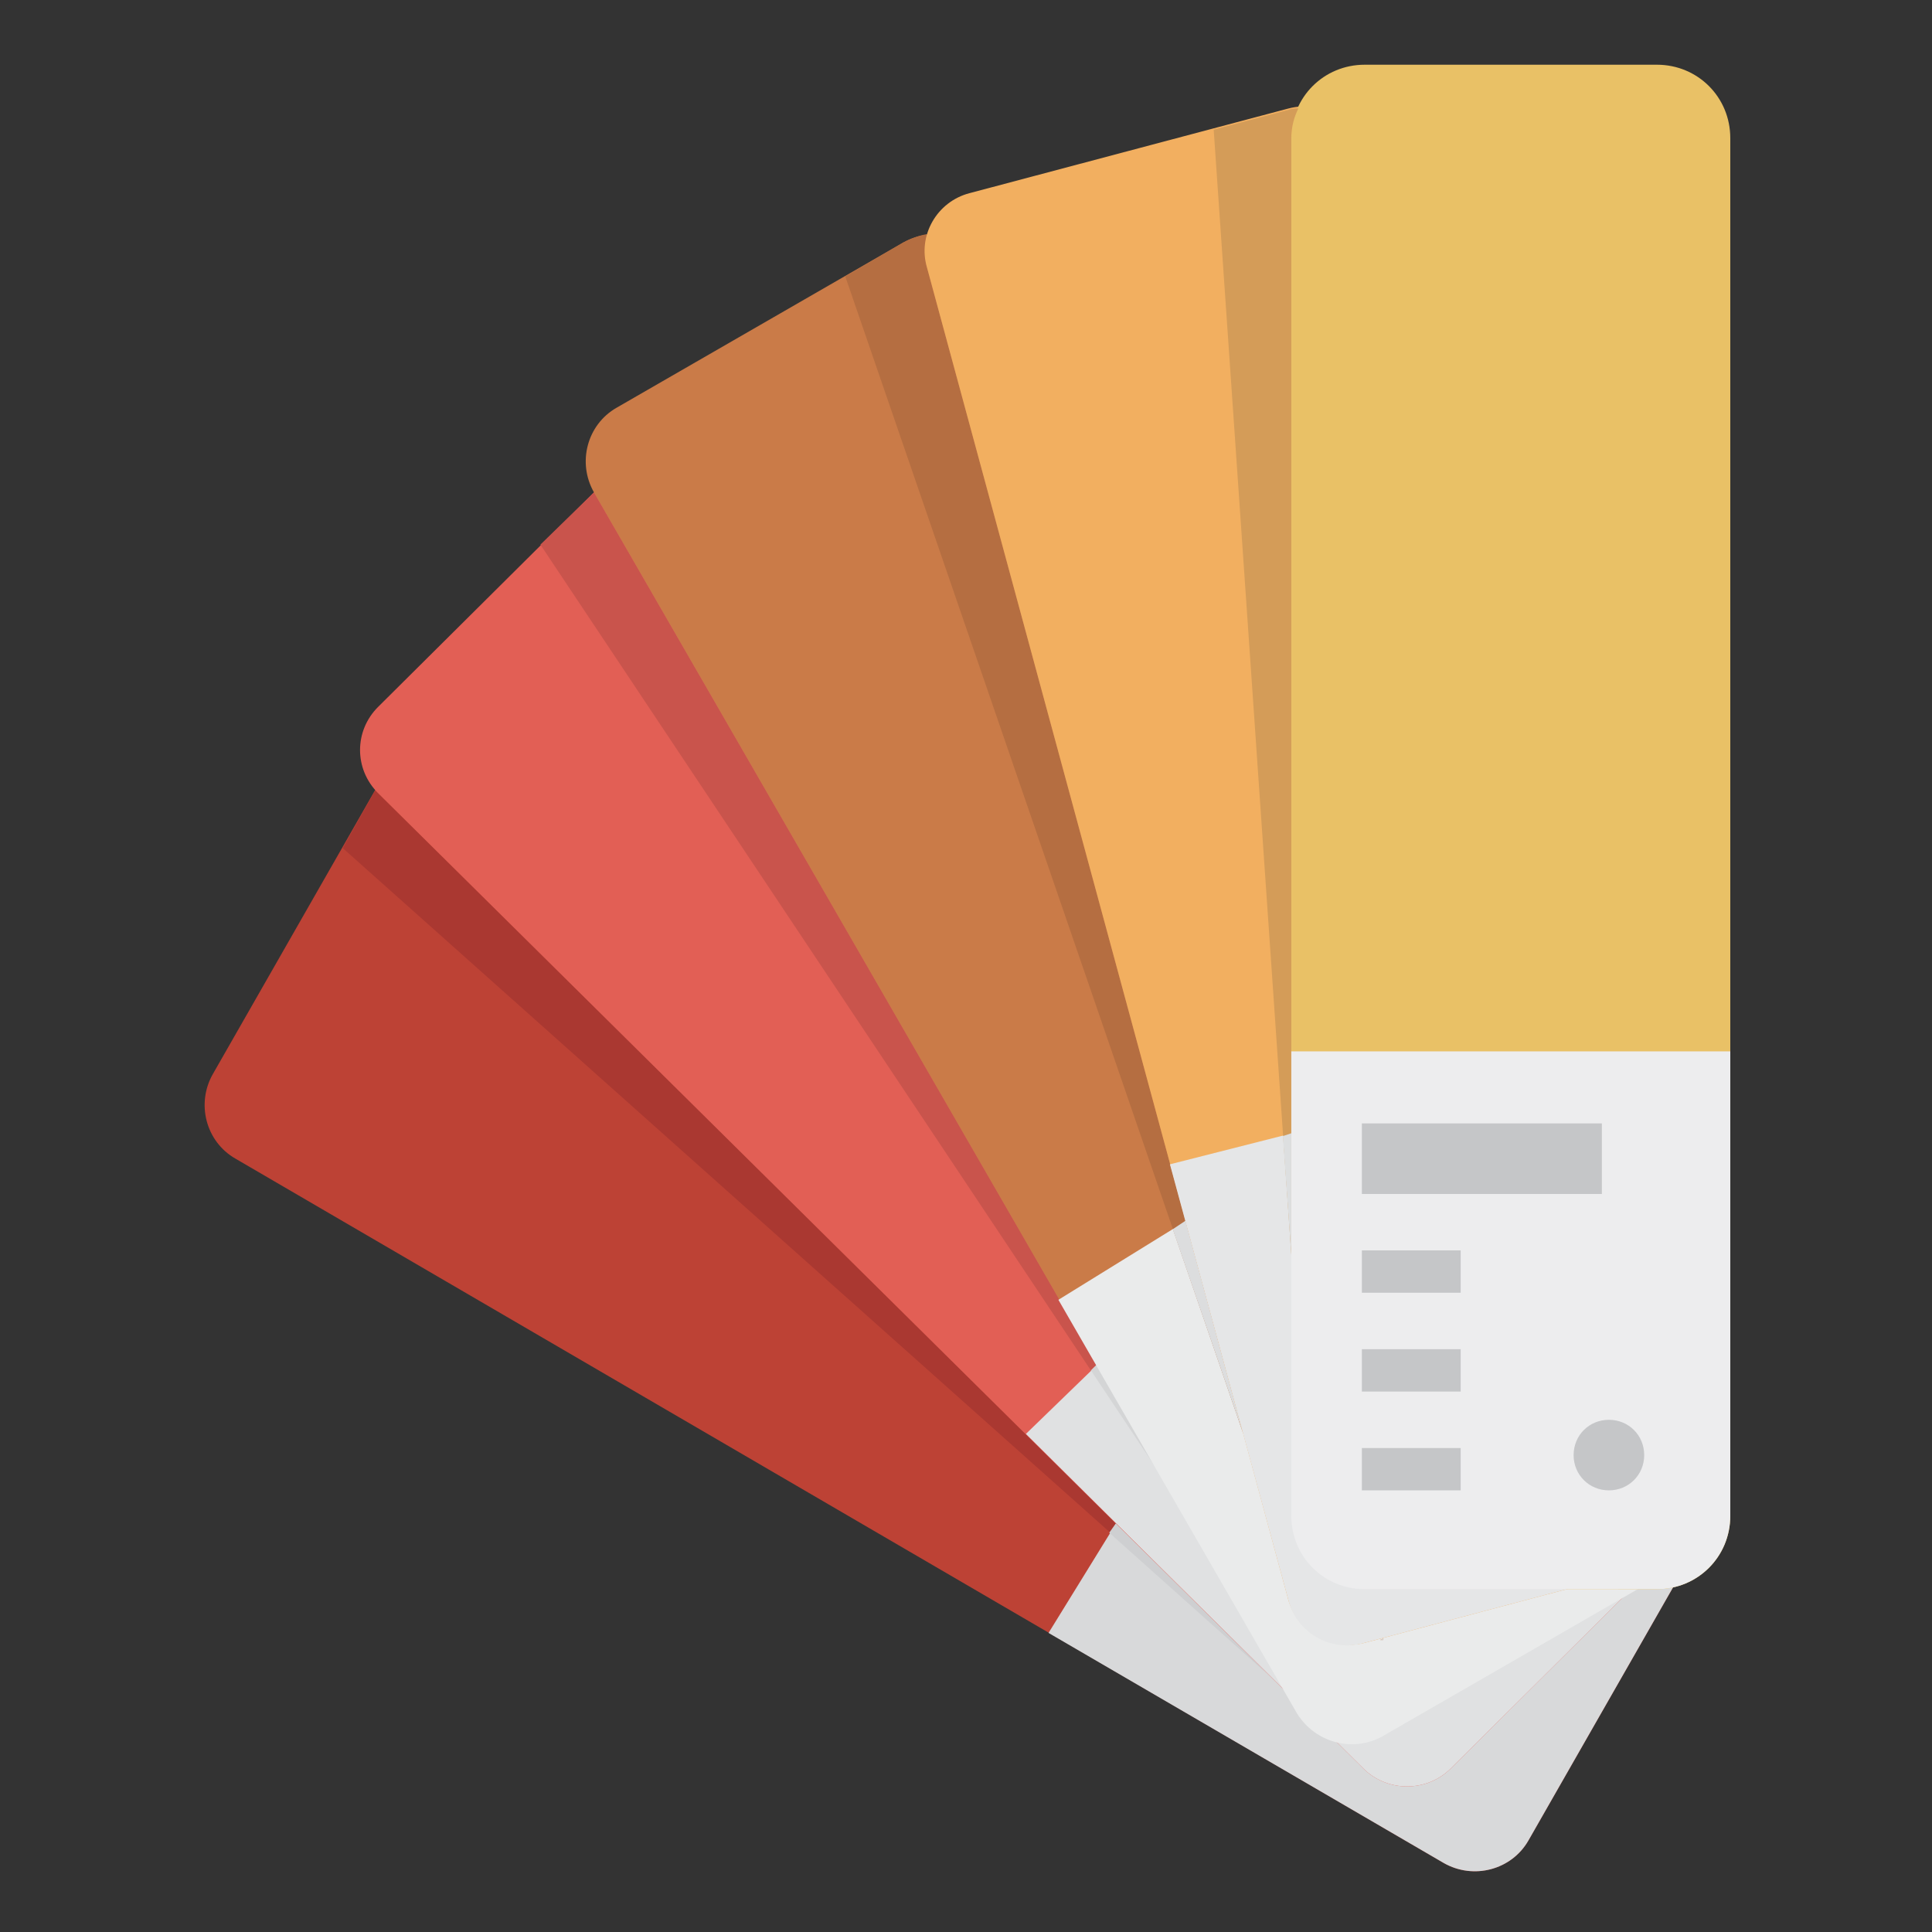
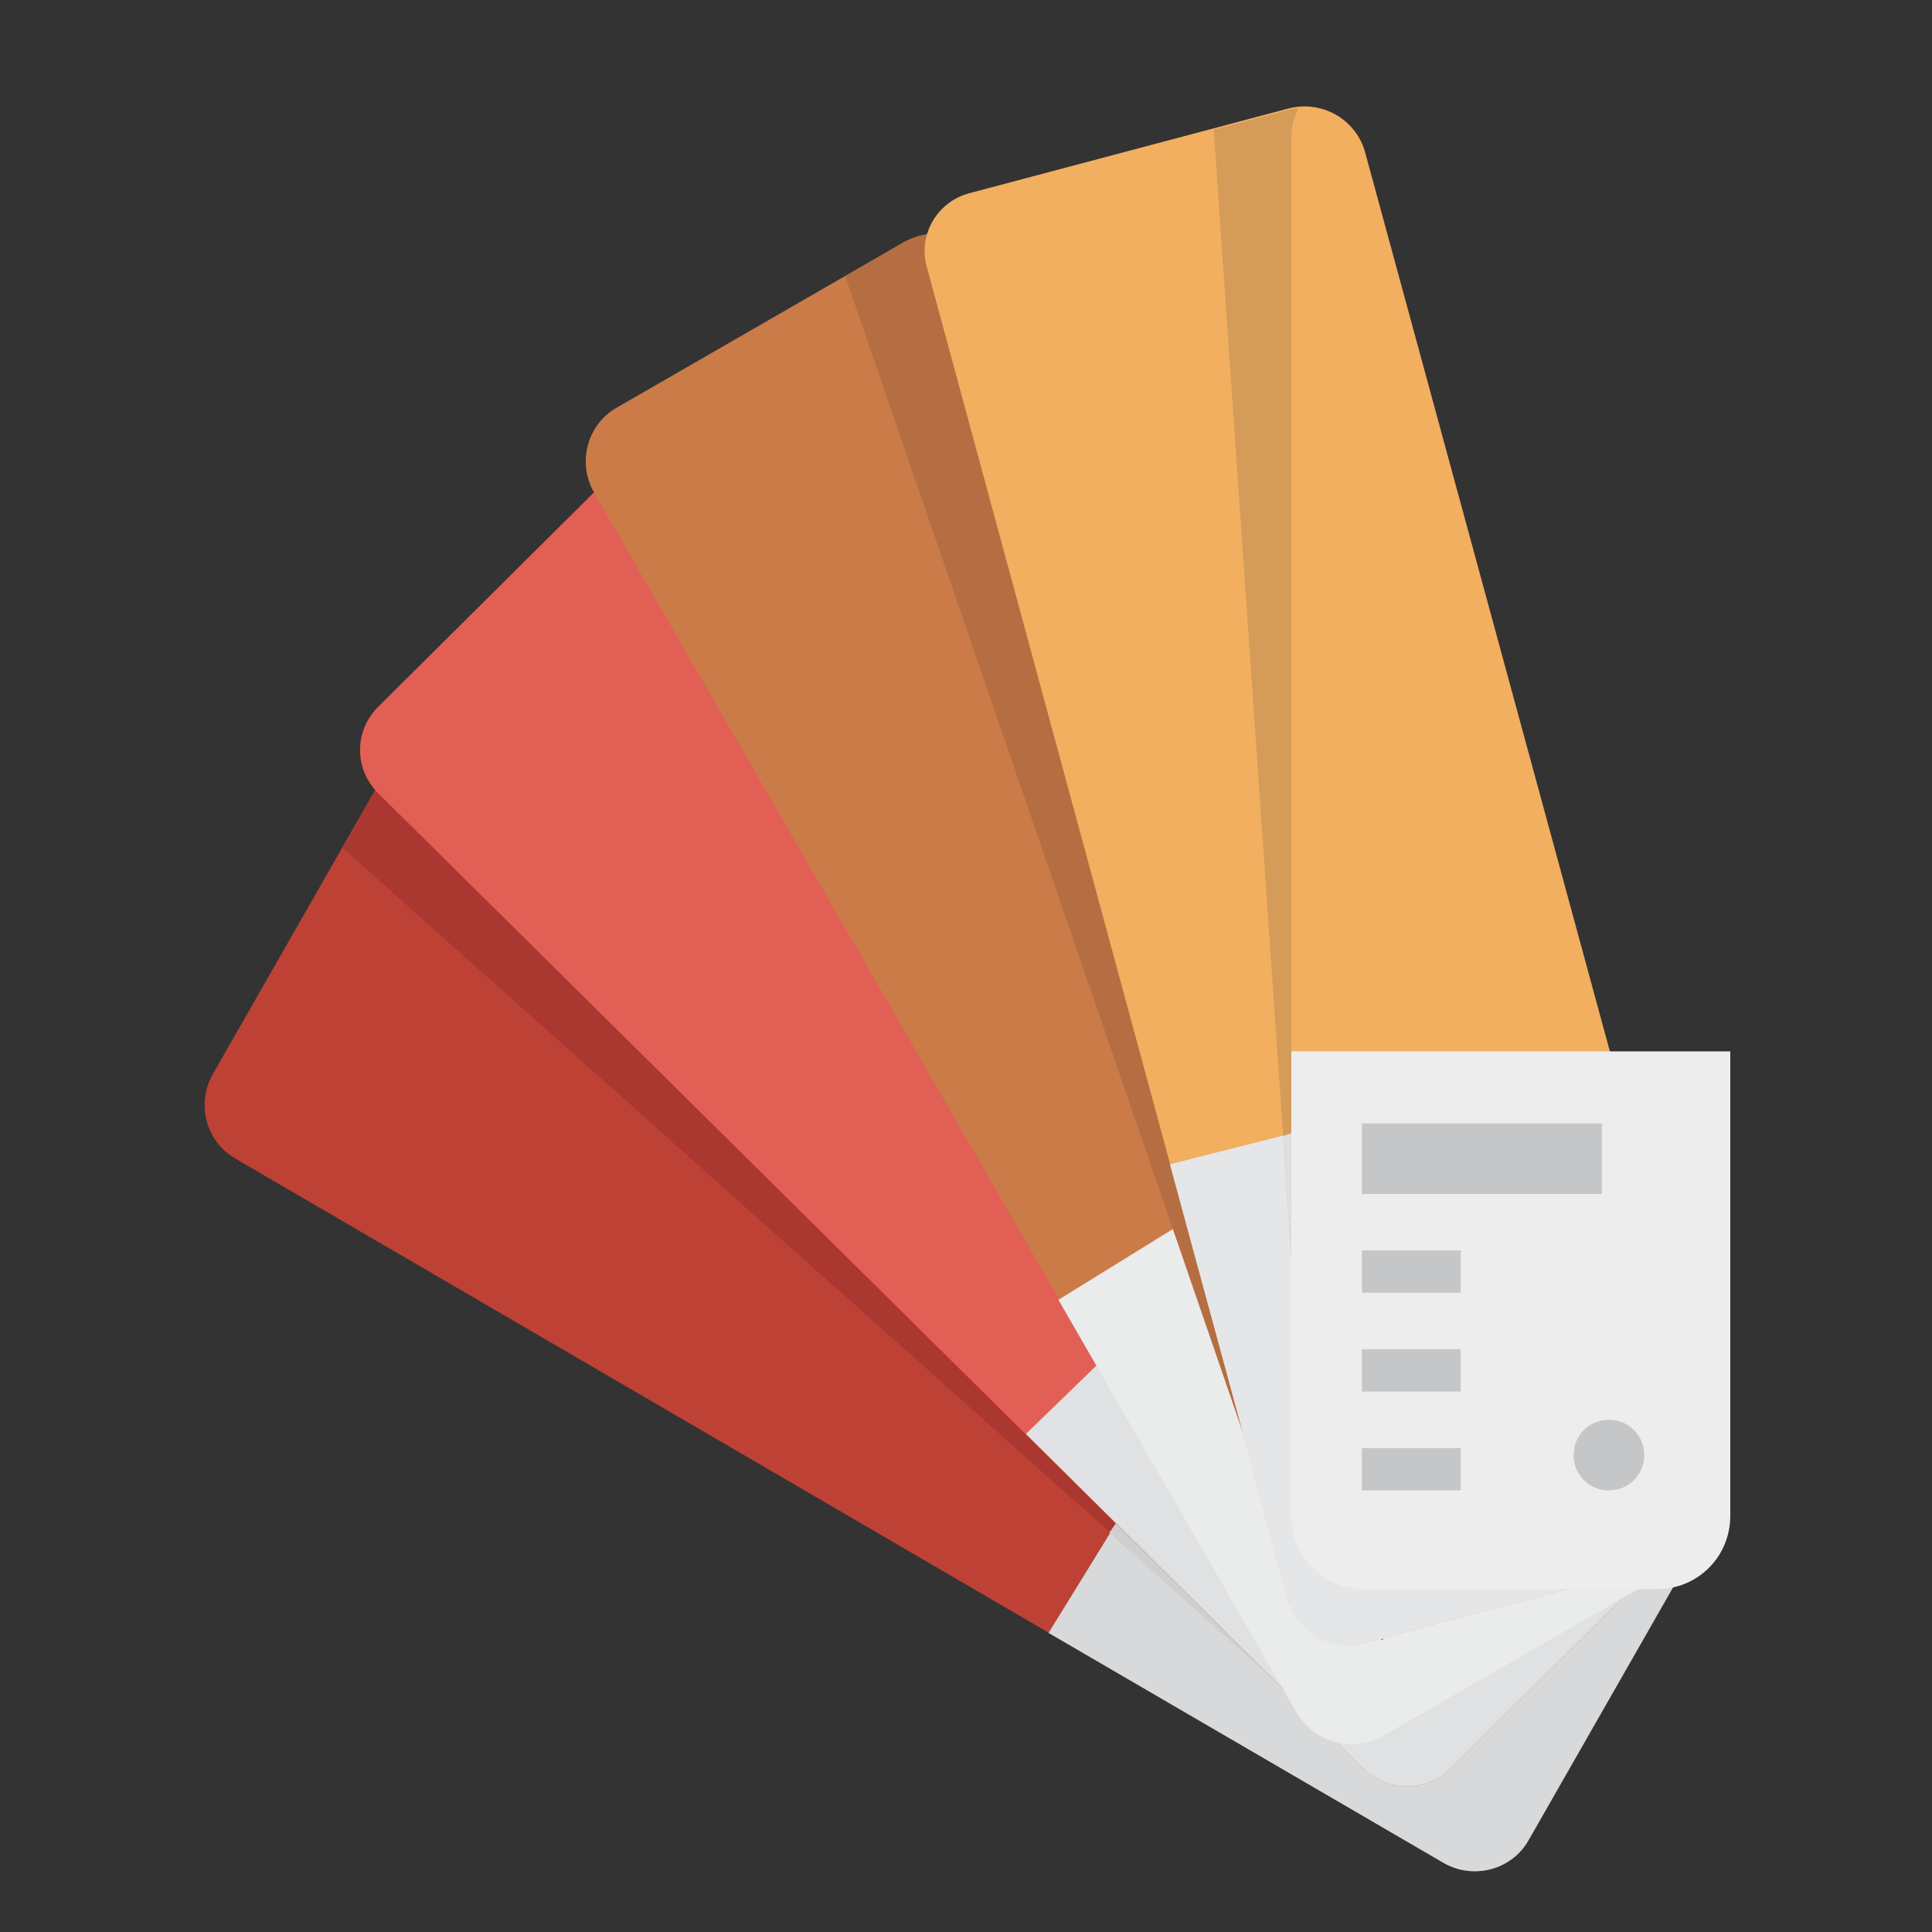
<svg xmlns="http://www.w3.org/2000/svg" version="1.1" id="Calque_1" x="0px" y="0px" width="1000px" height="1000px" viewBox="0 0 1000 1000" enable-background="new 0 0 1000 1000" xml:space="preserve">
  <rect x="0" y="0" width="1000" height="1000" fill="#333333" stroke="none" />
  <path fill="#BD4235" d="M110.196,555.888l84.752-148.313c8.761-15.353,28.492-20.469,43.83-11.693l625.413,364.574  c15.338,8.757,20.454,28.482,11.679,43.84l-84.747,148.313c-8.757,15.338-28.502,20.453-43.84,11.678l-625.399-364.57  C106.546,590.941,101.43,571.226,110.196,555.888" />
  <polygon fill="#AA3831" points="195.672,410.487 194.221,409.036 177.412,438.983 657.43,867.123 " />
  <path fill="#D8D9DA" d="M791.123,952.609l84.747-148.313c8.775-15.339,3.669-35.083-11.688-43.84L666.186,645.023l-123.461,200.18  l204.559,119.094C762.631,973.063,782.356,967.947,791.123,952.609" />
  <polygon fill="#CECFD1" points="577.788,788.22 574.138,793.326 656.691,867.123 " />
  <path fill="#E25F55" d="M195.672,365.924l119.826-119.079c12.425-12.436,32.87-12.436,45.286,0l509.98,504.854  c12.426,12.407,12.426,32.133,0,44.559l-119.82,119.084c-12.426,12.426-32.881,12.426-45.307,0L195.672,410.487  C183.256,398.071,183.256,378.34,195.672,365.924" />
-   <polyline fill="#C9544C" points="307.455,254.874 279.701,281.9 601.164,764.106 307.455,254.874 " />
  <path fill="#E0E1E2" d="M870.764,796.258c12.416-12.426,12.416-32.151,0-44.577L697.6,580.729L531.017,742.187l174.62,173.146  c12.426,12.426,32.871,12.426,45.297,0L870.764,796.258" />
  <path fill="#CA7B48" d="M319.153,211.034l148.313-85.48c15.338-8.766,35.06-3.65,43.825,11.688l363.86,631.252  c8.757,15.348,3.65,35.064-11.707,43.82l-148.313,85.494c-15.338,8.767-35.063,3.66-43.82-11.688L307.45,254.869  C298.684,239.531,303.805,219.8,319.153,211.034" />
-   <polygon fill="#D4D5D6" points="567.557,706.395 564.635,709.307 601.154,764.106 " />
  <path fill="#EAEBEB" d="M715.869,898.537l148.313-85.476c15.348-8.766,20.464-28.491,11.688-43.849L748.758,548.578L547.83,672.777  l123.48,214.063C680.805,902.188,700.531,907.313,715.869,898.537" />
  <path fill="#B56E41" d="M479.887,138.703c-1.476-5.834-1.476-11.693,0-17.537c-4.388,0.738-8.033,2.199-12.416,4.383l-29.953,17.537  l206.029,599.11L479.887,138.703z M714.403,848.854h1.466v-0.738L714.403,848.854z" />
-   <path fill="#DCDDDE" d="M714.413,848.854h1.456v-0.738L714.413,848.854z M613.59,631.869l-6.582,4.378l36.539,105.949  L613.59,631.869z" />
  <path fill="#F2AF60" d="M501.807,99.984l165.117-43.839c16.803-4.393,34.326,5.111,39.451,21.919L894.14,767.756  c4.388,16.805-5.844,34.346-22.638,38.725l-165.127,43.84c-16.813,4.377-34.346-5.117-39.451-21.92L479.877,138.703  C474.766,121.904,484.998,104.367,501.807,99.984" />
-   <path fill="#E9C166" d="M706.375,33.497H857.6c21.202,0,37.996,16.799,37.996,37.991V784.57c0,21.182-16.794,37.976-37.996,37.976  H706.375c-21.182,0-37.996-16.794-37.996-37.976V71.487C668.379,50.295,685.193,33.497,706.375,33.497" />
  <path fill="#E5E6E7" d="M605.552,602.649l61.372,225.761c4.377,16.793,21.9,27.025,39.451,21.9l165.107-43.82  c16.813-4.389,27.045-21.92,22.657-38.734l-61.382-222.828L605.552,602.649z" />
  <path fill="#D49C58" d="M668.379,71.487c0-5.844,1.457-10.965,3.65-15.338c-1.456,0-3.65,0-5.105,0.723l-38.725,10.232  l40.18,582.296V71.487z" />
  <path fill="#EDEDEE" d="M668.379,544.189v240.371c0,21.191,16.795,37.985,37.996,37.985h151.234  c21.183,0,37.986-16.794,37.986-37.985V544.189H668.379z" />
  <polygon fill="#DDDFE0" points="668.379,586.573 663.992,588.029 668.379,649.4 " />
  <path fill="#C5C6C8" d="M704.899,617.987h124.219v-36.53H704.899V617.987z M704.899,771.406h51.149v-21.9h-51.149V771.406z   M704.899,720.267h51.149v-21.92h-51.149V720.267z M704.899,669.127h51.149v-21.92h-51.149V669.127z M832.768,734.887  c10.232,0,18.271,8.018,18.271,18.27c0,10.223-8.038,18.25-18.271,18.25c-10.231,0-18.27-8.027-18.27-18.25  C814.498,742.924,822.536,734.887,832.768,734.887" />
</svg>